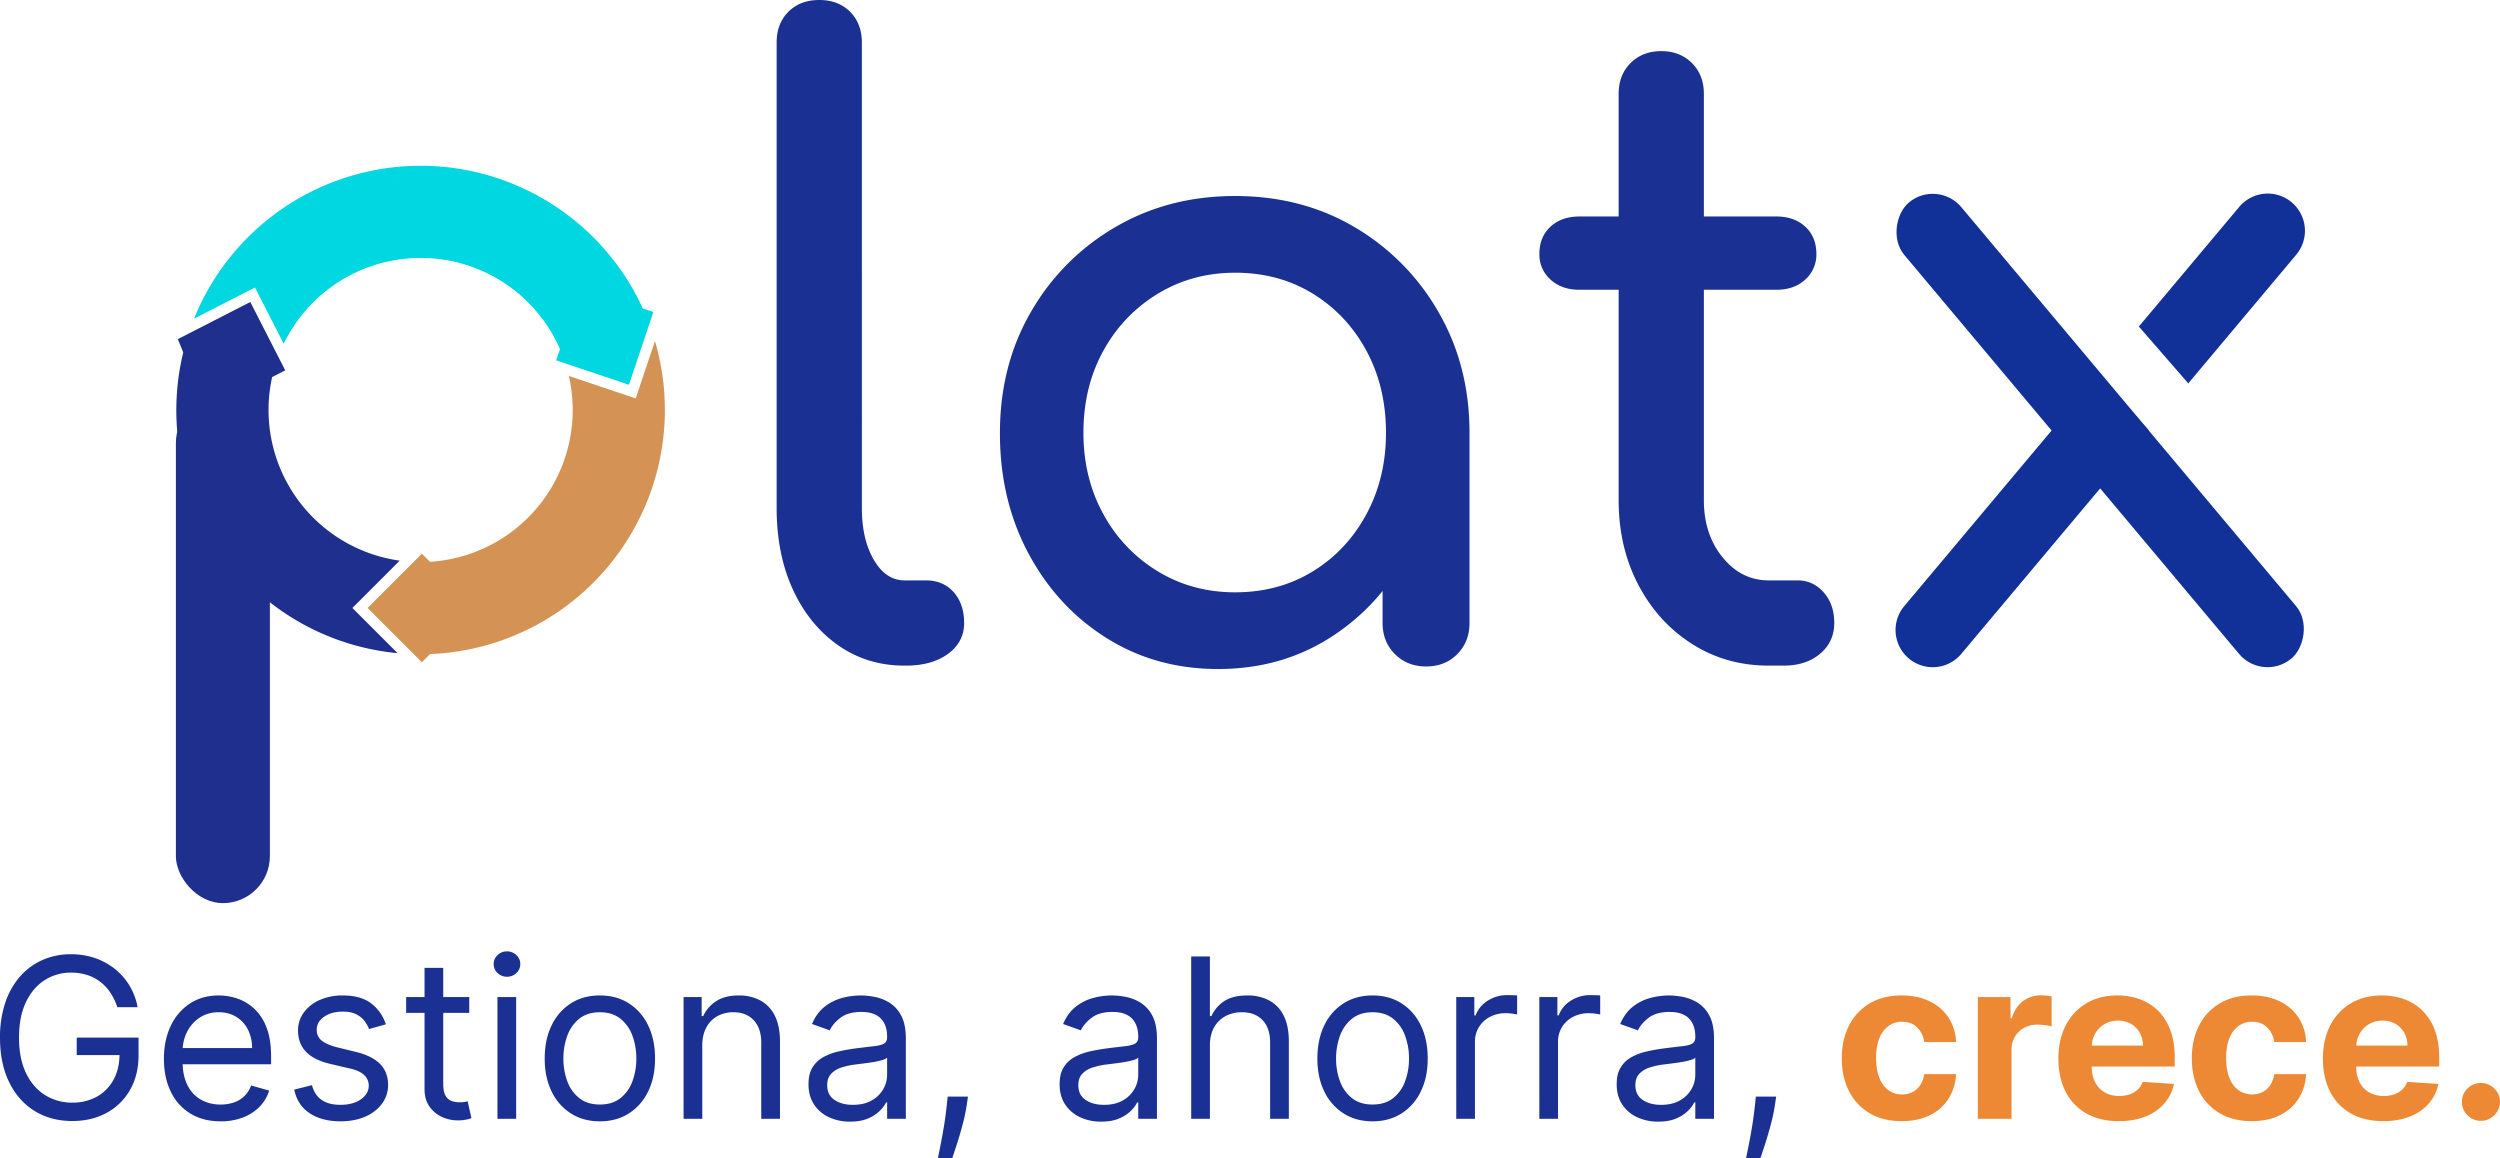
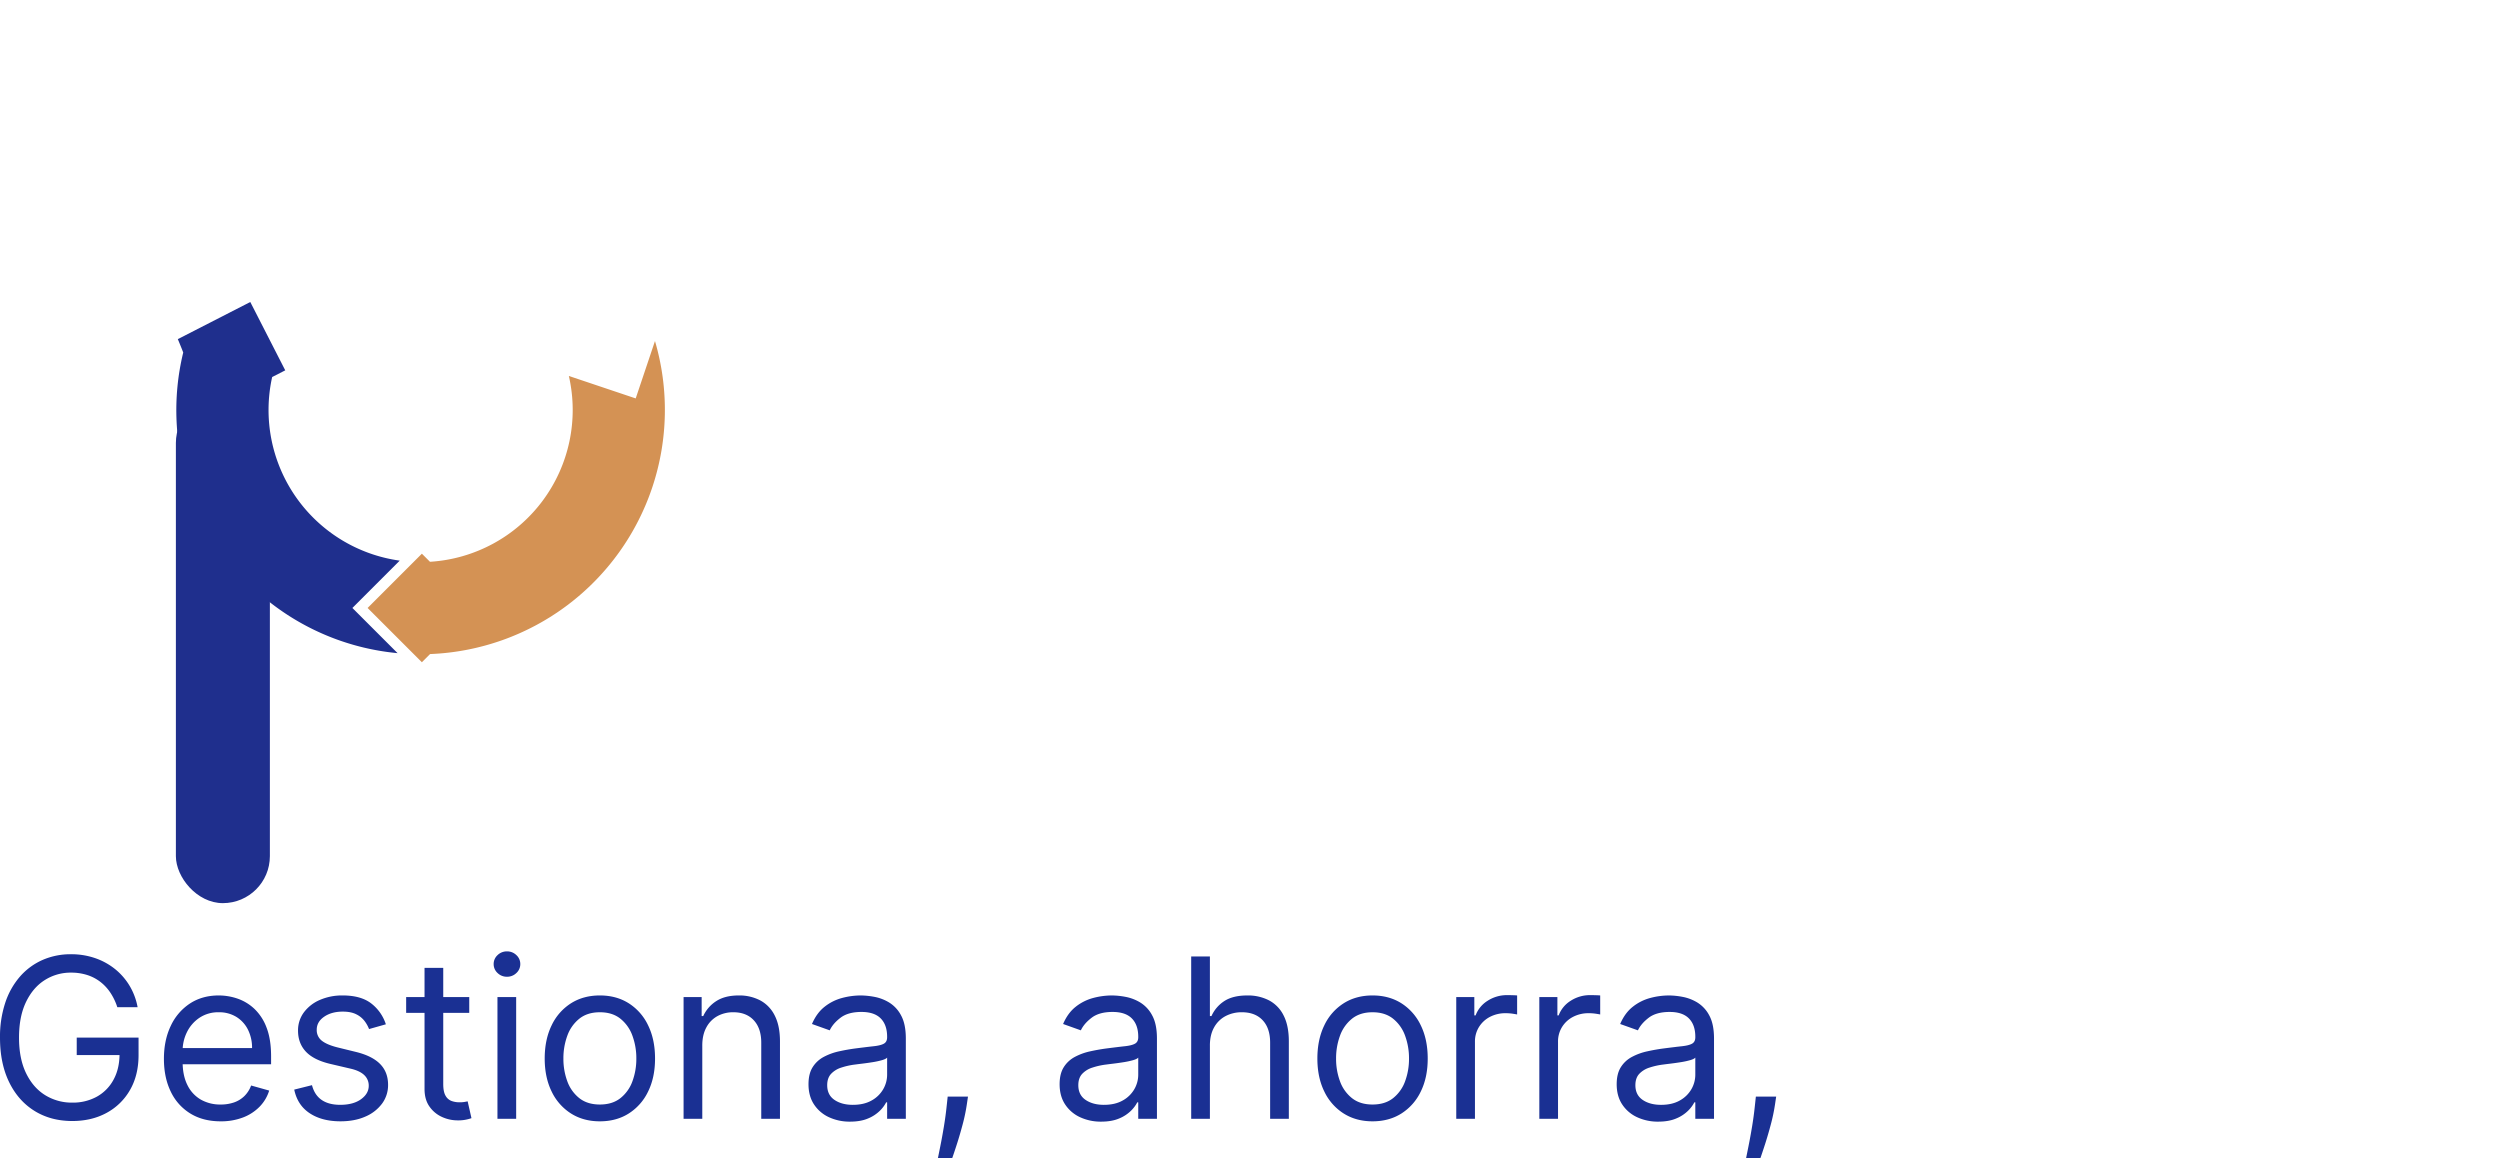
<svg xmlns="http://www.w3.org/2000/svg" width="2420.466" height="1121.568" viewBox="0 0 2420.466 1121.568">
  <g id="Grupo_23" data-name="Grupo 23" transform="translate(-1944.712 -1846.594)">
    <g id="Grupo_18" data-name="Grupo 18" transform="translate(1944.712 2767.71)">
-       <path id="Trazado_9" data-name="Trazado 9" d="M59.283,103.552q-18.142,0-31.127-7.713A51.429,51.429,0,0,1,8.219,74.413Q1.266,60.7,1.266,42.772q0-18.049,7.03-31.779a51.837,51.837,0,0,1,20-21.427q12.97-7.7,30.866-7.7,15.379,0,26.989,5.594A44.9,44.9,0,0,1,104.5,3.211a46.18,46.18,0,0,1,7.4,23.783H81.078A24.391,24.391,0,0,0,74.21,12.773Q68.677,7.348,59.651,7.348a21.918,21.918,0,0,0-13.215,4.106,26.443,26.443,0,0,0-8.81,11.926Q34.48,31.2,34.48,42.343q0,11.266,3.116,19.163a26.526,26.526,0,0,0,8.779,12.049,21.847,21.847,0,0,0,13.277,4.152,21.774,21.774,0,0,0,10.1-2.3,19.724,19.724,0,0,0,7.421-6.692,25.8,25.8,0,0,0,3.906-10.66H111.9a48.364,48.364,0,0,1-7.306,23.783A44.352,44.352,0,0,1,86.519,97.828Q75,103.552,59.283,103.552Zm73.673-2.271V-16.6h31.678V3.971h1.228q3.223-10.959,10.814-16.591a28.568,28.568,0,0,1,17.49-5.633q2.456,0,5.287.284a36.37,36.37,0,0,1,4.965.805V11.89a36.248,36.248,0,0,0-6.323-1.258,59.213,59.213,0,0,0-7.491-.522,26.183,26.183,0,0,0-12.823,3.108,23.027,23.027,0,0,0-8.91,8.626,24.653,24.653,0,0,0-3.254,12.763v66.674Zm136.478,2.271q-18.141,0-31.241-7.374a49.822,49.822,0,0,1-20.153-21q-7.053-13.622-7.053-32.286,0-18.2,7.076-31.941a52.263,52.263,0,0,1,19.907-21.411q12.831-7.674,30.175-7.674a62.532,62.532,0,0,1,21.78,3.714A48.737,48.737,0,0,1,307.561-3.235a51.32,51.32,0,0,1,11.788,18.7q4.236,11.235,4.236,26.261v8.963h-99.52V30.432h68.762A25.33,25.33,0,0,0,289.7,17.946a22.483,22.483,0,0,0-8.488-8.58A24.585,24.585,0,0,0,268.7,6.242a24.737,24.737,0,0,0-22.095,12.6,26.047,26.047,0,0,0-3.323,12.694V50.814a32.6,32.6,0,0,0,3.284,15.12,23.391,23.391,0,0,0,9.27,9.807,27.935,27.935,0,0,0,14.152,3.438,30.54,30.54,0,0,0,9.985-1.55,21.35,21.35,0,0,0,7.759-4.6,19.36,19.36,0,0,0,4.911-7.482l30.205,1.964a41.34,41.34,0,0,1-9.378,19.025,46.728,46.728,0,0,1-18.257,12.555Q284.031,103.552,269.435,103.552Zm128.744,0q-18.142,0-31.127-7.713a51.429,51.429,0,0,1-19.938-21.426q-6.953-13.714-6.953-31.641,0-18.049,7.03-31.779a51.837,51.837,0,0,1,20-21.427q12.969-7.7,30.866-7.7,15.378,0,26.989,5.594A44.9,44.9,0,0,1,443.4,3.211a46.179,46.179,0,0,1,7.4,23.783H419.974a24.391,24.391,0,0,0-6.868-14.221q-5.533-5.425-14.559-5.425a21.918,21.918,0,0,0-13.215,4.106,26.443,26.443,0,0,0-8.81,11.926q-3.146,7.82-3.146,18.963,0,11.266,3.116,19.163a26.526,26.526,0,0,0,8.779,12.049,23.331,23.331,0,0,0,23.376,1.857,19.724,19.724,0,0,0,7.421-6.692,25.8,25.8,0,0,0,3.906-10.66h30.819a48.364,48.364,0,0,1-7.306,23.783,44.352,44.352,0,0,1-18.073,15.985Q413.9,103.552,398.179,103.552Zm127.331,0q-18.141,0-31.242-7.374a49.822,49.822,0,0,1-20.153-21q-7.053-13.622-7.053-32.286,0-18.2,7.076-31.941a52.263,52.263,0,0,1,19.907-21.411q12.831-7.674,30.175-7.674A62.531,62.531,0,0,1,546-14.417,48.736,48.736,0,0,1,563.636-3.235a51.319,51.319,0,0,1,11.788,18.7Q579.66,26.7,579.66,41.729v8.963H480.14V30.432H548.9a25.33,25.33,0,0,0-3.124-12.486,22.483,22.483,0,0,0-8.488-8.58,24.585,24.585,0,0,0-12.517-3.124,24.737,24.737,0,0,0-22.095,12.6,26.047,26.047,0,0,0-3.323,12.694V50.814a32.6,32.6,0,0,0,3.284,15.12,23.391,23.391,0,0,0,9.27,9.807,27.936,27.936,0,0,0,14.152,3.438,30.54,30.54,0,0,0,9.985-1.55,21.35,21.35,0,0,0,7.759-4.6,19.36,19.36,0,0,0,4.911-7.482l30.206,1.964a41.34,41.34,0,0,1-9.378,19.025,46.728,46.728,0,0,1-18.257,12.555Q540.106,103.552,525.51,103.552Zm94.609-.307a17.857,17.857,0,0,1-13.039-5.379A17.518,17.518,0,0,1,601.7,84.828a17.286,17.286,0,0,1,5.379-12.878,18.322,18.322,0,0,1,25.893,0,17.468,17.468,0,0,1,5.564,12.878,17.689,17.689,0,0,1-2.618,9.277,19.588,19.588,0,0,1-6.715,6.661A17.374,17.374,0,0,1,620.119,103.245Z" transform="translate(1781.93 60.8)" fill="#ed8934" />
      <path id="Trazado_8" data-name="Trazado 8" d="M115.548,29.277a57,57,0,0,0-6.638-13.929A44.17,44.17,0,0,0,99.163,4.8,41.394,41.394,0,0,0,86.386-1.881a50.765,50.765,0,0,0-15.656-2.3,46.637,46.637,0,0,0-25.4,7.214Q33.894,10.245,27.14,24.289T20.387,58.746q0,20.414,6.83,34.457t18.5,21.258a48.885,48.885,0,0,0,26.246,7.214,47.853,47.853,0,0,0,23.829-5.794A40.825,40.825,0,0,0,111.9,99.458Q117.7,88.829,117.7,74.4l5.832,1.228H76.256V58.746h59.859V75.63q0,19.416-8.25,33.767a57.321,57.321,0,0,1-22.716,22.217q-14.466,7.866-33.191,7.866-20.874,0-36.645-9.823T10.756,101.722Q1.969,83.611,1.969,58.746A104.85,104.85,0,0,1,7,25.171,73.861,73.861,0,0,1,21.231-.269,62.417,62.417,0,0,1,43.026-16.385a67.364,67.364,0,0,1,27.7-5.6,70.673,70.673,0,0,1,23.215,3.722A63.873,63.873,0,0,1,113.207-7.751,60.94,60.94,0,0,1,127.366,8.441a62.108,62.108,0,0,1,7.828,20.836Zm100.073,110.51q-17.037,0-29.354-7.559a49.846,49.846,0,0,1-18.955-21.181q-6.638-13.622-6.638-31.733t6.638-31.963a52.017,52.017,0,0,1,18.572-21.641q11.934-7.789,27.9-7.789a55.878,55.878,0,0,1,18.188,3.07,45.314,45.314,0,0,1,16.346,9.938,48.092,48.092,0,0,1,11.742,18.15q4.374,11.281,4.374,27.781v7.674H173.566V68.876h72.445a38.958,38.958,0,0,0-3.952-17.8,30.423,30.423,0,0,0-11.2-12.356,31.574,31.574,0,0,0-17.075-4.528,32.494,32.494,0,0,0-18.687,5.334A35.516,35.516,0,0,0,183,53.374a40.581,40.581,0,0,0-4.221,18.265V82.076q0,13.353,4.643,22.6a32.686,32.686,0,0,0,12.931,14.044,37.766,37.766,0,0,0,19.262,4.8,38.854,38.854,0,0,0,12.931-2.034,26.972,26.972,0,0,0,10.015-6.139A27.528,27.528,0,0,0,245.09,105.1l17.5,4.912a38.488,38.488,0,0,1-9.286,15.617,44.585,44.585,0,0,1-16.116,10.437A59.218,59.218,0,0,1,215.621,139.786ZM375.553,45.853l-16.269,4.6a31.425,31.425,0,0,0-4.489-7.943,22.526,22.526,0,0,0-8.02-6.408q-5.065-2.533-12.97-2.533-10.821,0-18,4.95t-7.175,12.547a12.908,12.908,0,0,0,4.912,10.667q4.912,3.914,15.349,6.523l17.5,4.3q15.809,3.837,23.56,11.7t7.751,20.222a30.057,30.057,0,0,1-5.794,18.111,38.966,38.966,0,0,1-16.154,12.586q-10.36,4.6-24.1,4.6-18.035,0-29.853-7.828t-14.965-22.869l17.19-4.3q2.456,9.516,9.324,14.274t18,4.758q12.663,0,20.145-5.41t7.482-13.008a13.833,13.833,0,0,0-4.3-10.322q-4.3-4.182-13.2-6.255l-19.646-4.6q-16.193-3.837-23.752-11.934t-7.559-20.3a29.021,29.021,0,0,1,5.641-17.651,37.791,37.791,0,0,1,15.425-12.049A53.894,53.894,0,0,1,333.8,17.919q17.5,0,27.512,7.674A41.465,41.465,0,0,1,375.553,45.853Zm80.733-26.4V34.8H395.2V19.454ZM413-8.788h18.111V103.564q0,7.674,2.264,11.473a11.107,11.107,0,0,0,5.832,5.065,22.437,22.437,0,0,0,7.559,1.266,28.6,28.6,0,0,0,4.911-.345q1.919-.345,3.07-.576l3.684,16.269a37.685,37.685,0,0,1-13.507,2.149,36.194,36.194,0,0,1-15-3.3A29.55,29.55,0,0,1,417.8,125.512q-4.8-6.753-4.8-17.037Zm70.6,146.118V19.454h18.111V137.331ZM492.816-.192A12.744,12.744,0,0,1,483.722-3.8a11.533,11.533,0,0,1-3.8-8.672,11.533,11.533,0,0,1,3.8-8.672,12.744,12.744,0,0,1,9.094-3.607,12.744,12.744,0,0,1,9.094,3.607,11.533,11.533,0,0,1,3.8,8.672,11.533,11.533,0,0,1-3.8,8.672A12.744,12.744,0,0,1,492.816-.192Zm89.943,139.979q-15.963,0-27.973-7.6a51.259,51.259,0,0,1-18.725-21.258q-6.715-13.66-6.715-31.925,0-18.418,6.715-32.155a51.161,51.161,0,0,1,18.725-21.334q12.01-7.6,27.973-7.6t27.973,7.6a51.161,51.161,0,0,1,18.725,21.334q6.715,13.737,6.715,32.155,0,18.265-6.715,31.925a51.259,51.259,0,0,1-18.725,21.258Q598.721,139.786,582.758,139.786Zm0-16.269q12.125,0,19.953-6.216A36.647,36.647,0,0,0,614.3,100.955a62.582,62.582,0,0,0,3.76-21.948,63.22,63.22,0,0,0-3.76-22.025,37.122,37.122,0,0,0-11.588-16.5q-7.828-6.293-19.953-6.293T562.8,40.481a37.121,37.121,0,0,0-11.588,16.5,63.22,63.22,0,0,0-3.76,22.025,62.582,62.582,0,0,0,3.76,21.948A36.646,36.646,0,0,0,562.8,117.3Q570.633,123.517,582.758,123.517Zm99.152-57.1v70.91H663.8V19.454h17.5V37.872h1.535a33.909,33.909,0,0,1,12.586-14.466q8.442-5.487,21.795-5.487a43.252,43.252,0,0,1,20.951,4.873,33.346,33.346,0,0,1,13.967,14.735q4.988,9.861,4.988,24.9v74.9H739.006V63.658q0-13.89-7.214-21.68t-19.8-7.789a31.386,31.386,0,0,0-15.464,3.76,26.836,26.836,0,0,0-10.706,10.974Q681.91,56.137,681.91,66.42Zm143.049,73.673a47.532,47.532,0,0,1-20.337-4.259,34.535,34.535,0,0,1-14.5-12.356q-5.372-8.1-5.372-19.608,0-10.13,3.991-16.461A28.269,28.269,0,0,1,799.4,77.471a56.969,56.969,0,0,1,14.773-5.41q8.1-1.8,16.308-2.878,10.744-1.381,17.459-2.11t9.823-2.494q3.108-1.765,3.108-6.139v-.614q0-11.358-6.178-17.651t-18.687-6.293q-12.969,0-20.337,5.679t-10.36,12.125l-17.19-6.139q4.6-10.744,12.317-16.768a46.42,46.42,0,0,1,16.883-8.442A70.7,70.7,0,0,1,835.4,17.919a74.37,74.37,0,0,1,13.085,1.343,42.777,42.777,0,0,1,14.351,5.487,32.137,32.137,0,0,1,11.55,12.509q4.6,8.365,4.6,22.409v77.664H860.874V121.368h-.921a31.885,31.885,0,0,1-6.14,8.211,35.426,35.426,0,0,1-11.435,7.444Q835.242,140.093,824.958,140.093Zm2.763-16.269q10.744,0,18.15-4.221a29.083,29.083,0,0,0,11.2-10.9,27.986,27.986,0,0,0,3.8-14.044V78.085q-1.151,1.381-5.027,2.494a76.222,76.222,0,0,1-8.9,1.919q-5.027.806-9.746,1.381t-7.636.959A70.318,70.318,0,0,0,816.4,87.793a22.933,22.933,0,0,0-9.823,6.063q-3.722,4.029-3.722,10.936,0,9.439,7.022,14.236T827.721,123.824Zm111.431-7.981-1.228,8.288a172.53,172.53,0,0,1-3.952,18.725q-2.648,9.977-5.487,18.8T923.8,175.7H909.989q1-4.912,2.609-12.97t3.261-18q1.65-9.938,2.724-20.3l.921-8.6Zm128.928,24.251a47.532,47.532,0,0,1-20.337-4.259,34.535,34.535,0,0,1-14.5-12.356q-5.372-8.1-5.372-19.608,0-10.13,3.991-16.461a28.268,28.268,0,0,1,10.667-9.938,56.968,56.968,0,0,1,14.773-5.41q8.1-1.8,16.308-2.878,10.744-1.381,17.459-2.11t9.823-2.494q3.108-1.765,3.108-6.139v-.614q0-11.358-6.178-17.651t-18.687-6.293q-12.97,0-20.337,5.679t-10.36,12.125l-17.19-6.139q4.6-10.744,12.317-16.768a46.419,46.419,0,0,1,16.883-8.442,70.7,70.7,0,0,1,18.073-2.417,74.37,74.37,0,0,1,13.085,1.343,42.776,42.776,0,0,1,14.351,5.487,32.138,32.138,0,0,1,11.55,12.509q4.6,8.365,4.6,22.409v77.664h-18.111V121.368h-.921a31.884,31.884,0,0,1-6.14,8.211,35.425,35.425,0,0,1-11.435,7.444Q1078.363,140.093,1068.079,140.093Zm2.763-16.269q10.744,0,18.15-4.221a29.085,29.085,0,0,0,11.2-10.9,27.987,27.987,0,0,0,3.8-14.044V78.085q-1.151,1.381-5.027,2.494a76.224,76.224,0,0,1-8.9,1.919q-5.027.806-9.746,1.381t-7.636.959a70.322,70.322,0,0,0-13.161,2.955,22.932,22.932,0,0,0-9.823,6.063q-3.722,4.029-3.722,10.936,0,9.439,7.022,14.236T1070.842,123.824Zm102.528-57.4v70.91h-18.111V-19.838h18.111V37.872h1.535a33.481,33.481,0,0,1,12.471-14.543q8.327-5.41,22.217-5.41a44.443,44.443,0,0,1,21.1,4.8,32.994,32.994,0,0,1,14.082,14.658q5.027,9.861,5.027,25.057v74.9h-18.111V63.658q0-14.044-7.252-21.757t-20.068-7.713a33.2,33.2,0,0,0-15.924,3.76A27.167,27.167,0,0,0,1177.4,48.923Q1173.371,56.137,1173.37,66.42Zm157.476,73.366q-15.963,0-27.973-7.6a51.259,51.259,0,0,1-18.725-21.258q-6.715-13.66-6.715-31.925,0-18.418,6.715-32.155a51.161,51.161,0,0,1,18.725-21.334q12.01-7.6,27.973-7.6t27.973,7.6a51.162,51.162,0,0,1,18.725,21.334q6.715,13.737,6.715,32.155,0,18.265-6.715,31.925a51.26,51.26,0,0,1-18.725,21.258Q1346.809,139.786,1330.847,139.786Zm0-16.269q12.125,0,19.953-6.216a36.648,36.648,0,0,0,11.588-16.346,62.582,62.582,0,0,0,3.76-21.948,63.22,63.22,0,0,0-3.76-22.025,37.123,37.123,0,0,0-11.588-16.5q-7.828-6.293-19.953-6.293t-19.953,6.293a37.124,37.124,0,0,0-11.588,16.5,63.223,63.223,0,0,0-3.76,22.025,62.585,62.585,0,0,0,3.76,21.948,36.649,36.649,0,0,0,11.588,16.346Q1318.721,123.517,1330.847,123.517Zm81.04,13.814V19.454h17.5v17.8h1.228a28.308,28.308,0,0,1,11.665-14.2,34.335,34.335,0,0,1,19.032-5.449q2,0,4.988.077t4.528.23V36.337q-.921-.23-4.182-.729a45.422,45.422,0,0,0-6.868-.5,32.123,32.123,0,0,0-15.31,3.569,27.233,27.233,0,0,0-10.59,9.823A26.469,26.469,0,0,0,1430,62.737v74.594Zm80.427,0V19.454h17.5v17.8h1.228a28.307,28.307,0,0,1,11.665-14.2,34.336,34.336,0,0,1,19.032-5.449q2,0,4.988.077t4.528.23V36.337q-.921-.23-4.182-.729a45.422,45.422,0,0,0-6.869-.5,32.121,32.121,0,0,0-15.31,3.569A27.236,27.236,0,0,0,1514.3,48.5a26.471,26.471,0,0,0-3.875,14.236v74.594Zm115.114,2.763a47.533,47.533,0,0,1-20.337-4.259,34.536,34.536,0,0,1-14.5-12.356q-5.372-8.1-5.372-19.608,0-10.13,3.991-16.461a28.269,28.269,0,0,1,10.667-9.938,56.968,56.968,0,0,1,14.773-5.41q8.1-1.8,16.308-2.878,10.744-1.381,17.459-2.11t9.823-2.494q3.108-1.765,3.108-6.139v-.614q0-11.358-6.178-17.651t-18.687-6.293q-12.97,0-20.337,5.679t-10.36,12.125l-17.19-6.139q4.6-10.744,12.317-16.768a46.42,46.42,0,0,1,16.883-8.442,70.7,70.7,0,0,1,18.073-2.417,74.367,74.367,0,0,1,13.084,1.343,42.776,42.776,0,0,1,14.351,5.487,32.137,32.137,0,0,1,11.55,12.509q4.6,8.365,4.6,22.409v77.664h-18.111V121.368h-.921a31.883,31.883,0,0,1-6.139,8.211,35.428,35.428,0,0,1-11.435,7.444Q1617.711,140.093,1607.428,140.093Zm2.763-16.269q10.744,0,18.15-4.221a29.085,29.085,0,0,0,11.2-10.9,27.986,27.986,0,0,0,3.8-14.044V78.085q-1.151,1.381-5.026,2.494a76.234,76.234,0,0,1-8.9,1.919q-5.027.806-9.746,1.381t-7.636.959a70.32,70.32,0,0,0-13.161,2.955,22.933,22.933,0,0,0-9.823,6.063q-3.722,4.029-3.722,10.936,0,9.439,7.022,14.236T1610.19,123.824Zm111.43-7.981-1.228,8.288a172.545,172.545,0,0,1-3.952,18.725q-2.648,9.977-5.487,18.8t-4.681,14.044h-13.814q1-4.912,2.609-12.97t3.261-18q1.65-9.938,2.724-20.3l.921-8.6Z" transform="translate(-1.969 24.75)" fill="#1a3093" />
    </g>
    <g id="Grupo_19" data-name="Grupo 19" transform="translate(2114.748 1846.594)">
-       <path id="Trazado_10" data-name="Trazado 10" d="M132.591,546.027q-36.306,0-64.361-19.8T24.5,472.242Q8.82,438.063,8.82,393.376V-57.149q0-18.462,11.4-29.86t29.86-11.4q18.462,0,29.86,11.4t11.4,29.86V393.376q0,30.53,11.642,50.333t29.615,19.8h20.628q16.877,0,27,11.4t10.127,29.86q0,18.462-15.587,29.86t-40.522,11.4Zm303.651,3.3q-60.235,0-107.964-29.969t-75.5-81.689Q225.006,385.95,225.006,321q0-65.779,30.118-117.582a223.423,223.423,0,0,1,81.592-81.921Q388.19,91.376,452.744,91.376t115.61,30.118a223.98,223.98,0,0,1,81.186,82.1q30.118,51.984,30.118,117.17h-32.18q0,64.786-27.752,116.531t-75.384,81.889Q496.709,549.328,436.242,549.328Zm16.5-74.262q42.082,0,75.088-20.216t51.984-55.381q18.978-35.165,18.978-78.846,0-44.416-18.978-79.484t-51.964-55.284q-32.986-20.216-75.042-20.216-41.322,0-74.74,20.216a146.011,146.011,0,0,0-52.809,55.175Q305.87,275.988,305.87,320.61q0,43.887,19.391,78.955a145.9,145.9,0,0,0,52.764,55.284Q411.4,475.065,452.744,475.065ZM637.7,546.852q-18.282,0-30.246-11.964T595.493,504.77V378.524l15.678-87.465,68.486,29.7V504.77q0,18.153-11.829,30.118T637.7,546.852Zm331.577-.825q-41.257,0-74.263-21.041t-51.984-57.347q-18.978-36.306-18.978-81.689V-7.641q0-18.153,11.552-29.7t29.7-11.552q18.153,0,29.7,11.552t11.552,29.7V385.95q0,33.005,18.153,55.284t44.558,22.279h28.055q14.853,0,25.167,11.552t10.314,29.7q0,18.153-13.615,29.7t-35.068,11.552ZM786.1,182.141q-17.328,0-28.055-9.9a32.287,32.287,0,0,1-10.727-24.754q0-16.5,10.727-26.4t28.055-9.9H976.707q17.328,0,28.055,9.9t10.727,26.4a32.287,32.287,0,0,1-10.727,24.754q-10.727,9.9-28.055,9.9Z" transform="translate(573.069 98.406)" fill="#1a3093" />
      <g id="Grupo_12" data-name="Grupo 12" transform="translate(0.719 160.47)">
        <path id="Trazado_5" data-name="Trazado 5" d="M827.1,686.695l-15.343,45.682-3.317,9.87-9.868-3.315-54.857-18.425a147.253,147.253,0,0,1-134.462,179.91l-7.836-7.836-52.553,52.553,52.553,52.552,7.933-7.93A236.571,236.571,0,0,0,827.1,686.695Z" transform="translate(-363.716 -516.977)" fill="#d49254" />
-         <path id="Trazado_6" data-name="Trazado 6" d="M847.791,687.967a236.567,236.567,0,0,0-432.99,6.21c-.513,1.213-1,2.437-1.491,3.659l49.7-25.414,9.27-4.74,4.74,9.27,23.1,45.169a147.267,147.267,0,0,1,267.464,5.1L763.9,738.191l70.454,23.66,23.663-70.45Z" transform="translate(-396.18 -549.769)" fill="#00d7e1" />
        <path id="Trazado_7" data-name="Trazado 7" d="M569.915,952.435l45.821-45.821a147.251,147.251,0,0,1-123.5-177.764l12.664-6.477L471.06,656.2,400.9,692.158s3.311,7.871,5.231,12.943A236.332,236.332,0,0,0,613.668,996.189Z" transform="translate(-399.49 -524.279)" fill="#1f2f8d" />
      </g>
      <rect id="Rectángulo_6" data-name="Rectángulo 6" width="91" height="491" rx="45.5" transform="translate(0.252 383.406)" fill="#1f2f8d" />
-       <rect id="Rectángulo_8" data-name="Rectángulo 8" width="576.287" height="72.036" rx="36.018" transform="translate(1705.691 172.925) rotate(50)" fill="#113199" />
-       <path id="Sustracción_2" data-name="Sustracción 2" d="M36,458.316a36.006,36.006,0,0,1-27.572-59.17L196.592,174.9l48.6,54.143L63.611,445.45A35.958,35.958,0,0,1,36,458.316ZM283.39,183.528h0l-47.849-55.044L332.556,12.866a36.018,36.018,0,1,1,55.183,46.3L283.39,183.528Z" transform="translate(1665.23 187.65)" fill="#113199" />
    </g>
  </g>
</svg>